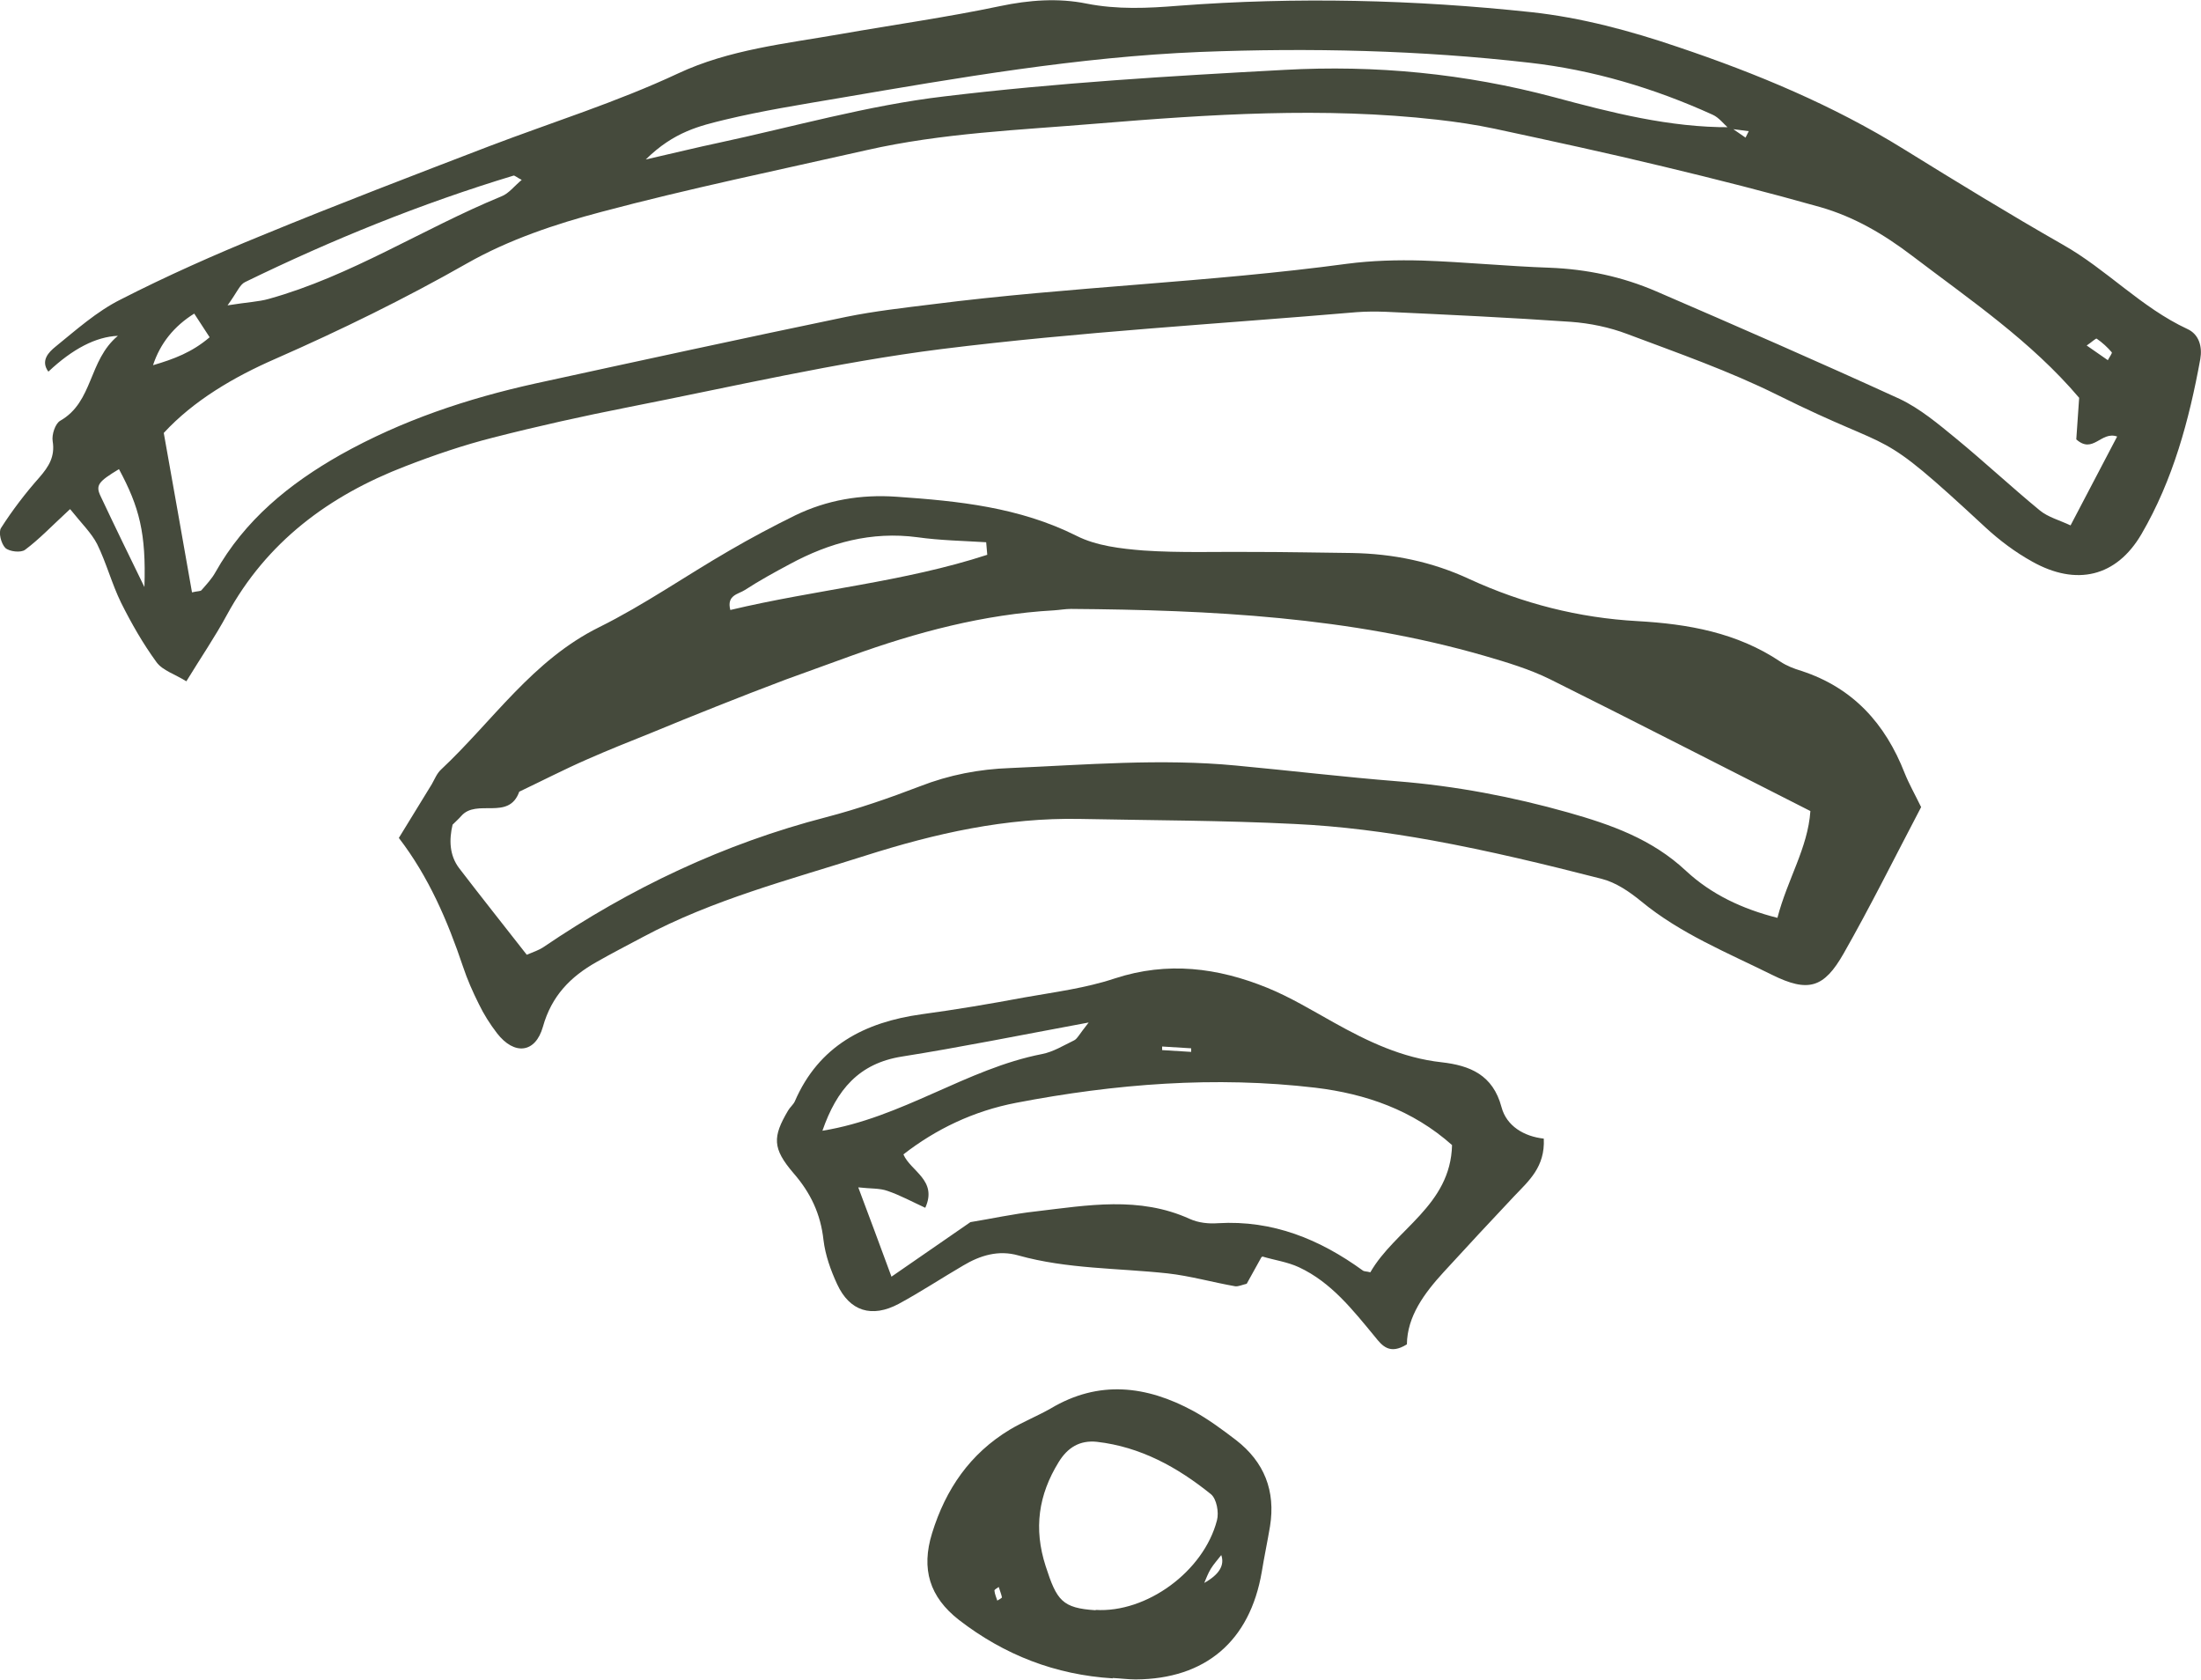
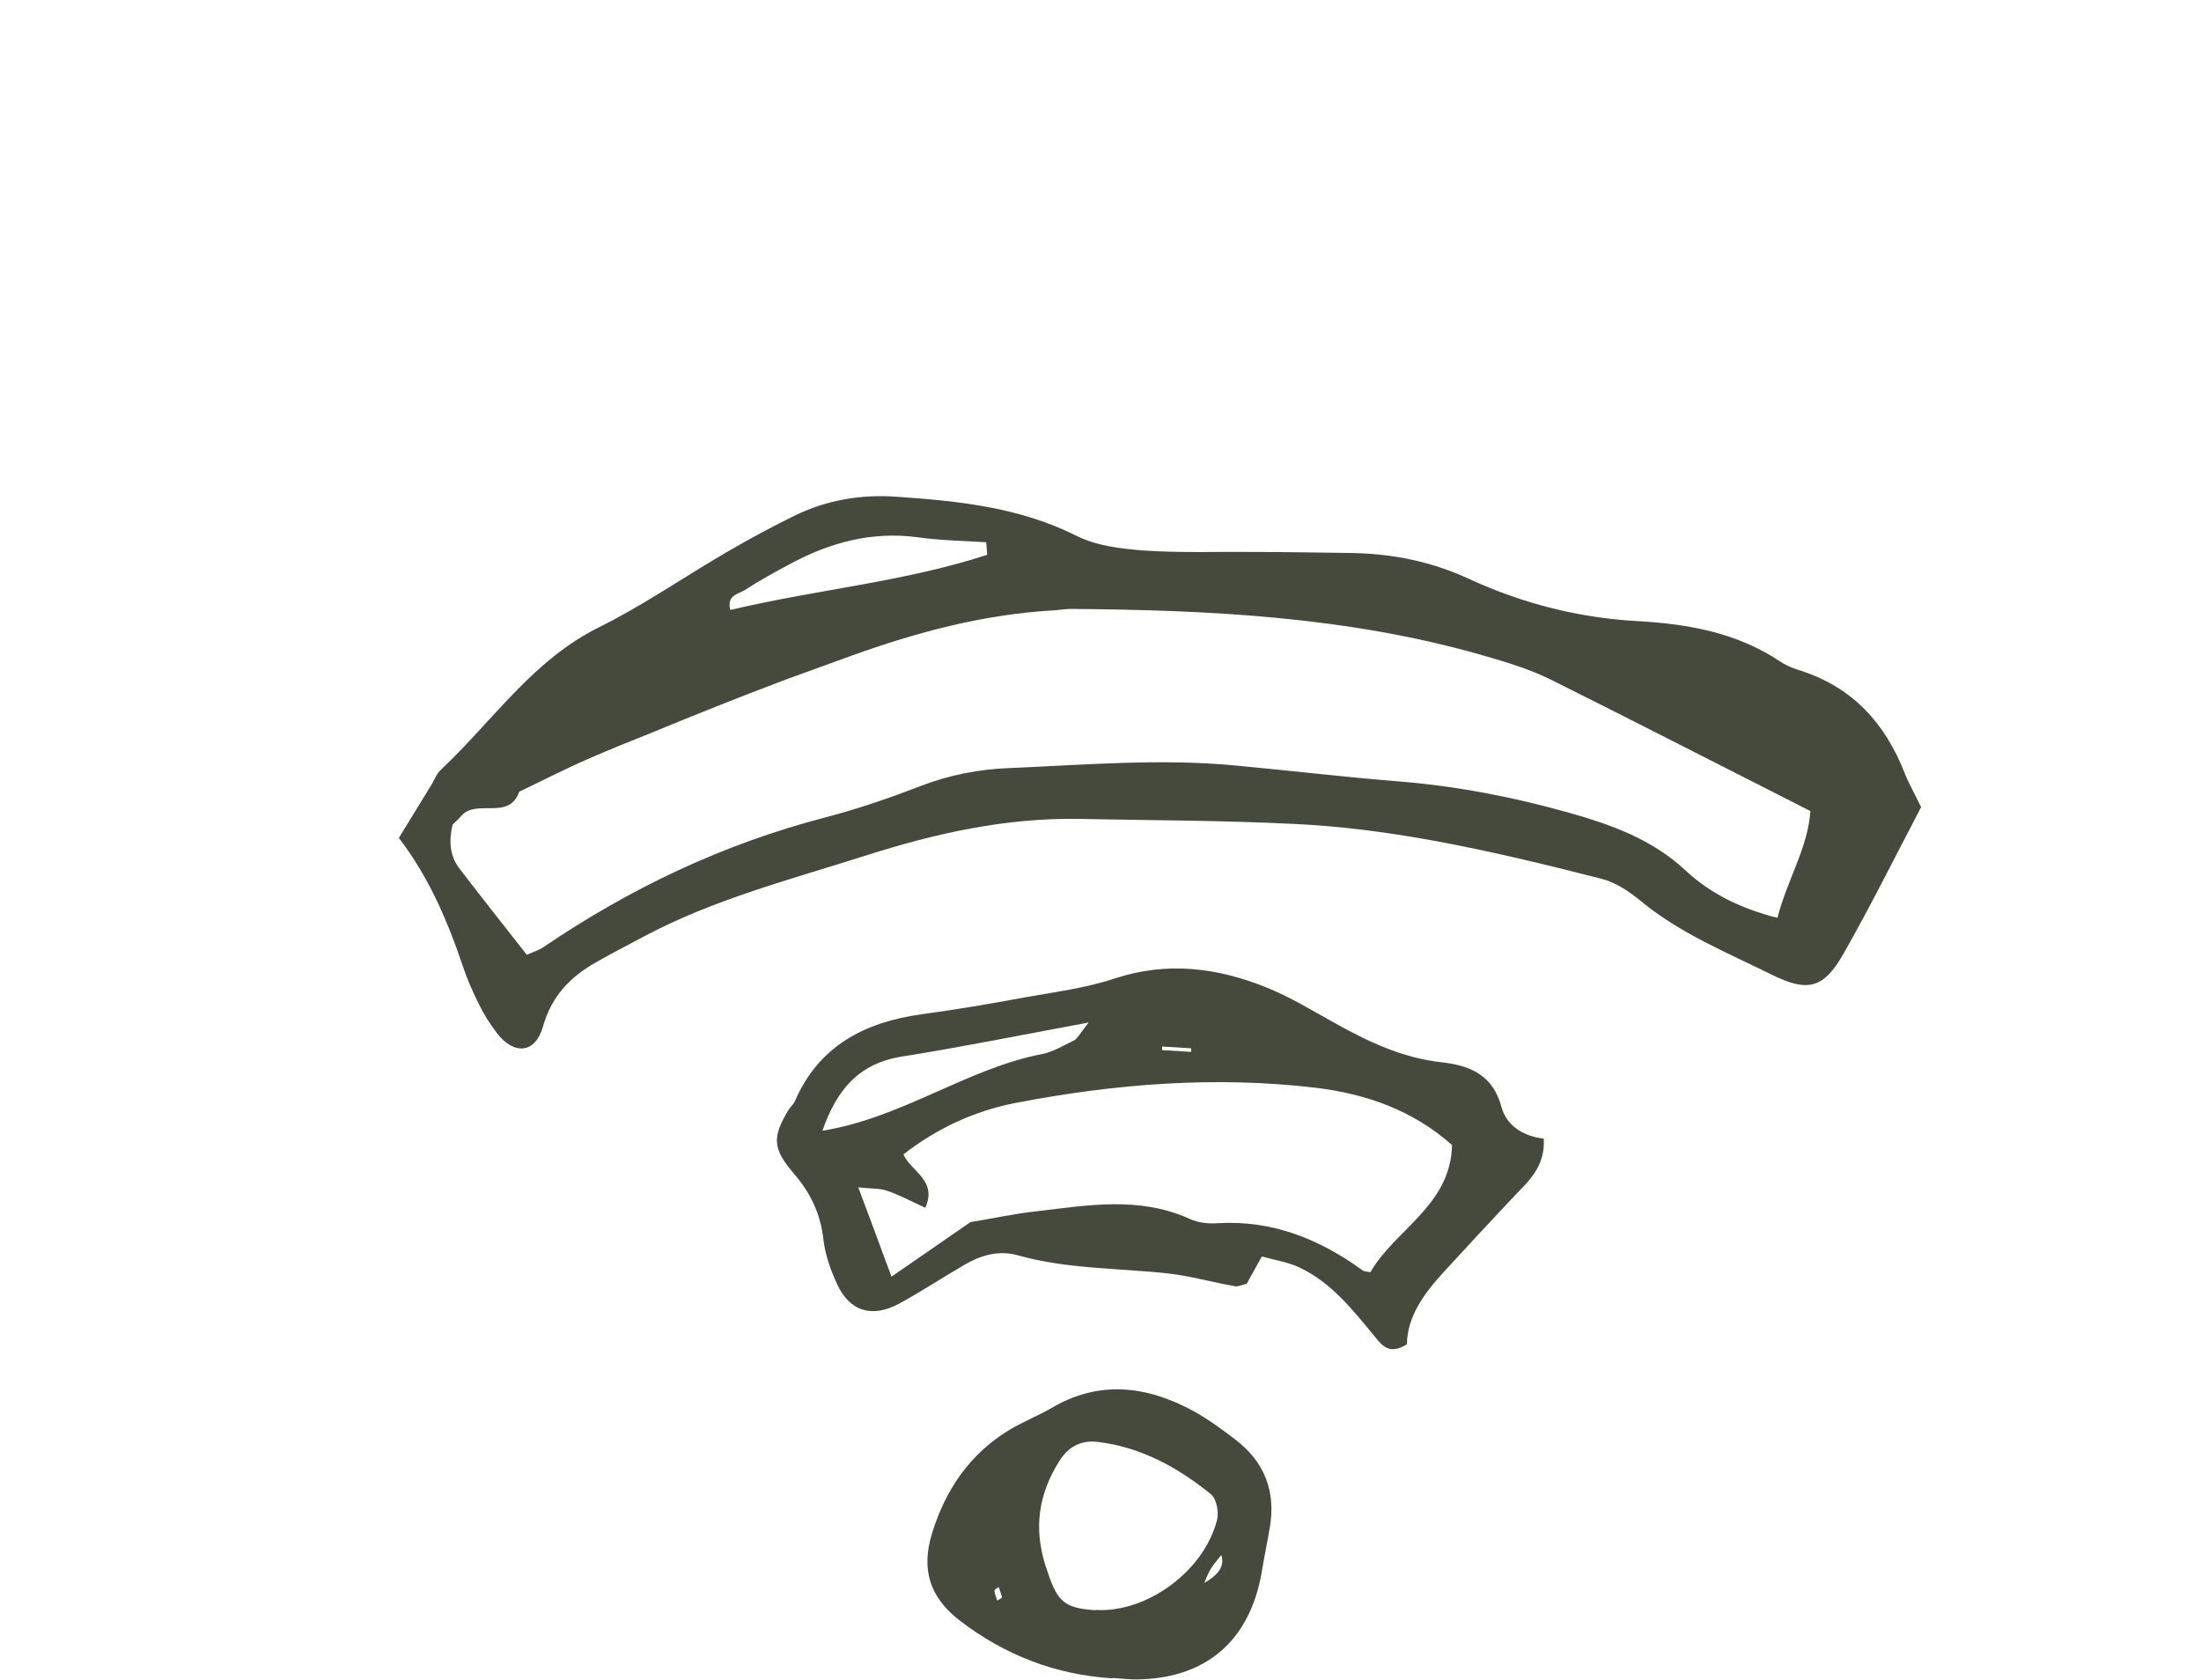
<svg xmlns="http://www.w3.org/2000/svg" id="Ebene_2" viewBox="0 0 61.42 46.87">
  <defs>
    <style>.cls-1{fill:#454a3c;}</style>
  </defs>
  <g id="Ebene_4">
-     <path class="cls-1" d="m1.95,14.21c-.53.49-.86.84-1.25,1.13-.12.09-.44.05-.55-.05-.12-.12-.2-.44-.12-.56.32-.5.68-.97,1.07-1.41.26-.3.44-.58.37-1.01-.03-.18.07-.49.21-.57.93-.53.78-1.68,1.61-2.37q-.92.04-1.94,1c-.23-.31.02-.55.19-.69.58-.47,1.16-.99,1.82-1.32,1.29-.66,2.62-1.25,3.97-1.8,2.09-.86,4.21-1.67,6.32-2.48,1.76-.67,3.56-1.23,5.27-2.03,1.43-.67,3-.83,4.54-1.1,1.48-.26,2.98-.47,4.45-.78.81-.17,1.62-.23,2.41-.07.86.17,1.71.13,2.57.06,3.29-.25,6.58-.17,9.85.18,1.38.15,2.76.52,4.08.97,2.2.74,4.34,1.63,6.32,2.86,1.47.91,2.94,1.81,4.43,2.66,1.22.69,2.18,1.75,3.47,2.35.33.15.42.5.36.84-.31,1.7-.76,3.37-1.64,4.88-.7,1.2-1.82,1.46-3.05.77-.47-.26-.91-.59-1.3-.95-3.17-2.94-2.33-1.97-5.81-3.7-1.35-.67-2.78-1.17-4.19-1.7-.5-.19-1.04-.3-1.57-.34-1.72-.12-3.44-.2-5.17-.28-.27-.01-.54-.01-.81.01-3.86.33-7.74.55-11.59,1.03-2.93.37-5.83,1.05-8.73,1.62-1.27.25-2.53.53-3.78.85-.83.21-1.65.49-2.45.8-2.13.82-3.87,2.11-4.98,4.15-.33.61-.72,1.18-1.13,1.85-.32-.2-.66-.3-.83-.53-.38-.52-.7-1.08-.99-1.66-.26-.53-.41-1.11-.67-1.64-.16-.31-.43-.57-.75-.97ZM48.29,3.55l.42.29c.03-.06.06-.12.09-.18-.18-.02-.36-.05-.55-.07-.15-.13-.28-.31-.46-.39-1.63-.74-3.34-1.25-5.11-1.45-3.05-.35-6.12-.42-9.2-.3-3.4.14-6.74.72-10.08,1.29-1.06.18-2.13.35-3.17.6-.69.17-1.42.33-2.21,1.11.88-.2,1.44-.34,2.01-.46,2.1-.45,4.19-1.05,6.32-1.3,3.15-.38,6.32-.57,9.49-.74,2.54-.14,5.04.1,7.52.76,1.6.43,3.23.85,4.92.84ZM5.35,16.53c.17-.04.24-.03.27-.06.14-.16.29-.32.39-.5.82-1.46,2.06-2.47,3.49-3.28,1.71-.96,3.54-1.57,5.44-1.99,2.89-.63,5.79-1.26,8.68-1.86.79-.16,1.59-.25,2.4-.35,3.84-.49,7.72-.61,11.57-1.13.69-.09,1.4-.11,2.1-.09,1.18.04,2.37.16,3.55.2,1.04.04,2.03.25,2.98.66,2.27.98,4.54,1.97,6.79,3,.57.27,1.08.7,1.58,1.11.79.65,1.54,1.35,2.33,2,.23.19.54.27.86.42.46-.88.88-1.68,1.3-2.48-.45-.16-.67.5-1.14.08l.08-1.16c-1.34-1.58-3.04-2.73-4.67-3.97-.79-.6-1.61-1.08-2.55-1.35-1.45-.41-2.91-.78-4.37-1.13-1.57-.38-3.15-.72-4.73-1.06-.52-.11-1.06-.19-1.59-.25-3.18-.36-6.35-.15-9.52.11-2.15.18-4.3.26-6.41.74-2.47.56-4.95,1.07-7.39,1.72-1.29.34-2.6.78-3.76,1.44-1.74.99-3.52,1.86-5.34,2.66-1.17.51-2.29,1.17-3.12,2.07.27,1.53.53,2.96.79,4.46ZM14.56,5.02c-.14-.07-.2-.13-.23-.12-2.58.78-5.07,1.79-7.49,2.97-.15.07-.22.28-.49.65.56-.09.87-.1,1.15-.18,2.3-.64,4.3-1.96,6.49-2.86.21-.08.36-.29.58-.47Zm-10.53,11.36c.05-1.5-.14-2.23-.71-3.29-.58.35-.66.45-.51.76.4.85.81,1.69,1.22,2.53Zm1.39-7.63q-.85.53-1.15,1.44c.58-.17,1.09-.36,1.58-.78-.17-.26-.3-.46-.43-.66Zm52.81.89c.22.15.4.28.59.41.04-.08.13-.2.11-.22-.12-.14-.26-.27-.42-.38-.02-.02-.13.09-.28.19Z" />
    <path class="cls-1" d="m53.61,22.52c-.75,1.43-1.42,2.78-2.16,4.08-.55.97-.99,1.1-2,.6-1.25-.62-2.56-1.15-3.65-2.05-.33-.27-.71-.53-1.11-.63-1.56-.4-3.13-.78-4.72-1.07-1.27-.23-2.56-.4-3.85-.46-1.99-.1-3.99-.1-5.98-.14-2.07-.04-4.03.4-6.01,1.03-2.1.67-4.24,1.22-6.2,2.27-.43.23-.86.45-1.28.69-.73.41-1.26.95-1.5,1.81-.21.74-.8.8-1.28.18-.2-.26-.37-.53-.51-.82-.17-.34-.32-.68-.44-1.04-.43-1.28-.96-2.51-1.79-3.59.32-.52.62-1.01.92-1.5.08-.14.14-.3.26-.41,1.44-1.35,2.55-3.05,4.41-3.97,1.25-.62,2.41-1.43,3.62-2.13.6-.35,1.22-.68,1.85-.99.89-.43,1.83-.59,2.83-.52,1.73.12,3.42.29,5.02,1.09.55.28,1.24.36,1.87.41,1.02.07,2.05.03,3.07.04.92,0,1.83.02,2.75.03,1.14.02,2.23.24,3.28.73,1.48.68,3.05,1.08,4.68,1.17,1.42.08,2.78.32,3.99,1.13.18.12.39.2.59.26,1.44.47,2.34,1.47,2.88,2.85.12.3.28.58.46.95Zm-38.91,4.12c.19-.08.34-.13.46-.21,2.43-1.65,5.04-2.89,7.9-3.63.88-.23,1.75-.53,2.61-.86.82-.32,1.66-.48,2.52-.51,2.1-.09,4.2-.27,6.3-.07,1.5.14,3,.32,4.51.44,1.62.13,3.2.43,4.76.87,1.2.34,2.34.74,3.29,1.63.7.65,1.56,1.06,2.55,1.31.28-1.08.85-1.95.92-2.98-2.47-1.25-4.86-2.48-7.27-3.68-.57-.28-1.2-.47-1.82-.65-3.77-1.09-7.64-1.28-11.54-1.31-.16,0-.32.03-.48.04-1.96.11-3.83.61-5.66,1.27-.61.22-1.22.44-1.82.66-.66.25-1.31.5-1.96.76-.6.24-1.2.48-1.8.73-.6.24-1.2.48-1.79.74-.64.28-1.26.6-1.89.9-.29.82-1.19.18-1.62.68-.07.08-.15.15-.24.24-.1.42-.09.85.18,1.21.62.81,1.25,1.6,1.89,2.42Zm12.85-11.16l-.03-.35c-.64-.04-1.28-.05-1.92-.14-1.28-.17-2.45.15-3.56.75-.43.23-.85.46-1.25.72-.18.12-.52.14-.41.56,2.39-.57,4.84-.78,7.17-1.54Z" />
    <path class="cls-1" d="m35.2,35.08c-.17.31-.3.54-.41.74-.13.03-.23.08-.32.07-.63-.11-1.26-.29-1.89-.36-1.39-.15-2.8-.12-4.16-.5-.56-.16-1.07,0-1.54.28-.6.35-1.19.74-1.8,1.07-.75.4-1.37.21-1.72-.55-.18-.39-.33-.81-.38-1.23-.08-.73-.36-1.32-.84-1.87-.59-.69-.58-1.01-.15-1.74.05-.09.15-.17.19-.26.67-1.55,1.95-2.21,3.54-2.43.96-.13,1.91-.29,2.87-.47.85-.15,1.71-.26,2.52-.53,1.47-.48,2.87-.3,4.25.26.64.26,1.25.63,1.86.97.95.53,1.91.99,3.01,1.11.79.09,1.43.35,1.67,1.25.14.53.63.82,1.18.88.04.79-.42,1.18-.82,1.6-.66.7-1.32,1.41-1.97,2.12-.55.6-1.02,1.24-1.03,2.02-.48.3-.69.04-.89-.21-.62-.75-1.22-1.52-2.12-1.94-.32-.15-.69-.2-1.02-.3Zm-10.32.54c.84-.58,1.49-1.03,2.2-1.52.56-.09,1.19-.23,1.83-.3,1.44-.17,2.88-.43,4.29.21.24.11.53.14.79.12,1.53-.09,2.84.45,4.04,1.32.04.03.1.02.21.05.69-1.2,2.24-1.86,2.28-3.55-1.1-.98-2.41-1.43-3.81-1.6-2.8-.33-5.59-.11-8.35.42-1.2.23-2.25.74-3.15,1.44.2.47.96.72.61,1.49-.37-.17-.7-.35-1.05-.47-.22-.08-.47-.06-.82-.1.32.85.58,1.55.93,2.5Zm5.5-7.09c-1.94.36-3.57.69-5.21.95-1.2.19-1.82.92-2.22,2.07,2.23-.36,4.02-1.73,6.13-2.14.31-.06.6-.24.89-.38.09-.04.14-.16.41-.5Zm2.86.82s0-.07,0-.1l-.81-.05s0,.07,0,.1l.81.05Z" />
    <path class="cls-1" d="m31.05,46.83c-1.6-.1-3.02-.65-4.29-1.63-.82-.64-1.06-1.42-.75-2.42.38-1.23,1.06-2.22,2.17-2.89.37-.22.77-.38,1.14-.59,1.34-.8,2.67-.64,3.98.07.42.23.81.52,1.19.81.79.61,1.11,1.42.95,2.41-.07.42-.16.84-.23,1.27-.33,1.93-1.57,2.99-3.52,3-.21,0-.43-.03-.64-.04Zm-.48-1.91c1.42.09,3.02-1.07,3.39-2.5.06-.22-.01-.6-.17-.73-.93-.75-1.96-1.32-3.18-1.46-.48-.05-.82.16-1.07.57-.56.91-.7,1.85-.36,2.9.31.96.46,1.17,1.4,1.23Zm3.03-.75q.63-.35.48-.78c-.1.13-.21.25-.29.38-.08.13-.13.27-.19.41Zm-5.77.49s.13-.07.13-.09c-.02-.1-.06-.19-.09-.29-.04.03-.12.07-.12.1.01.1.05.19.08.28Z" />
  </g>
</svg>